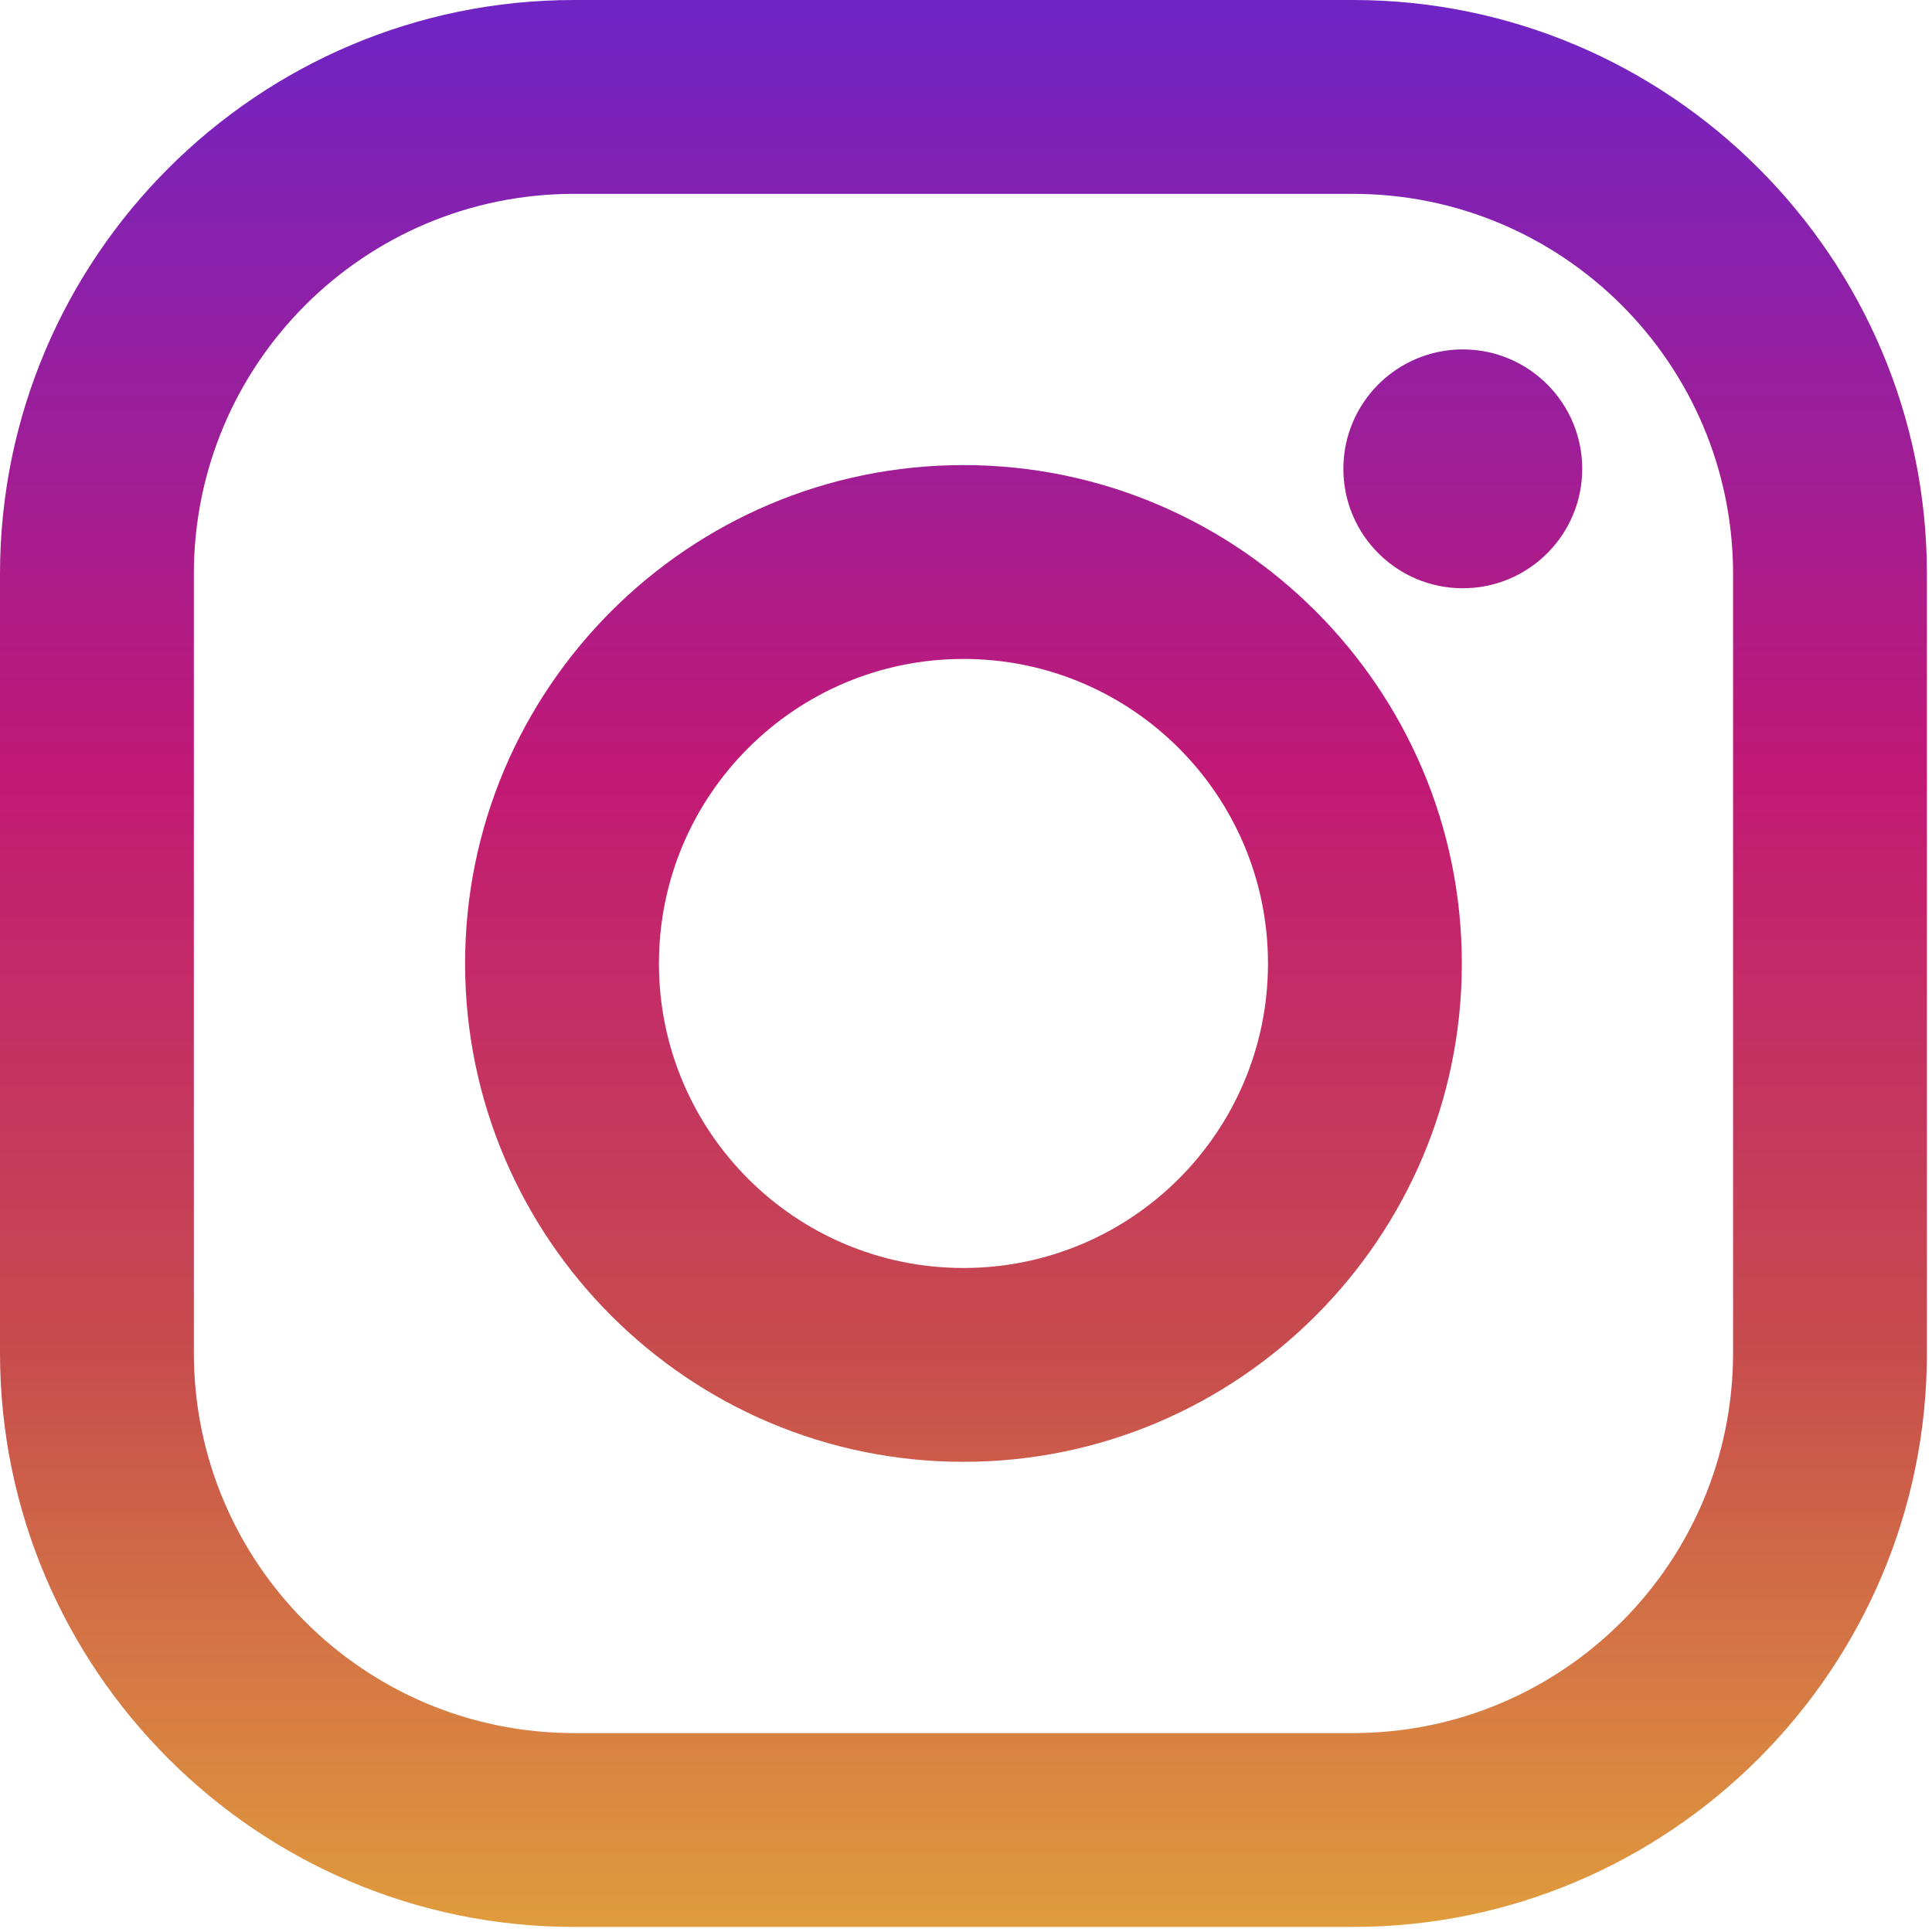
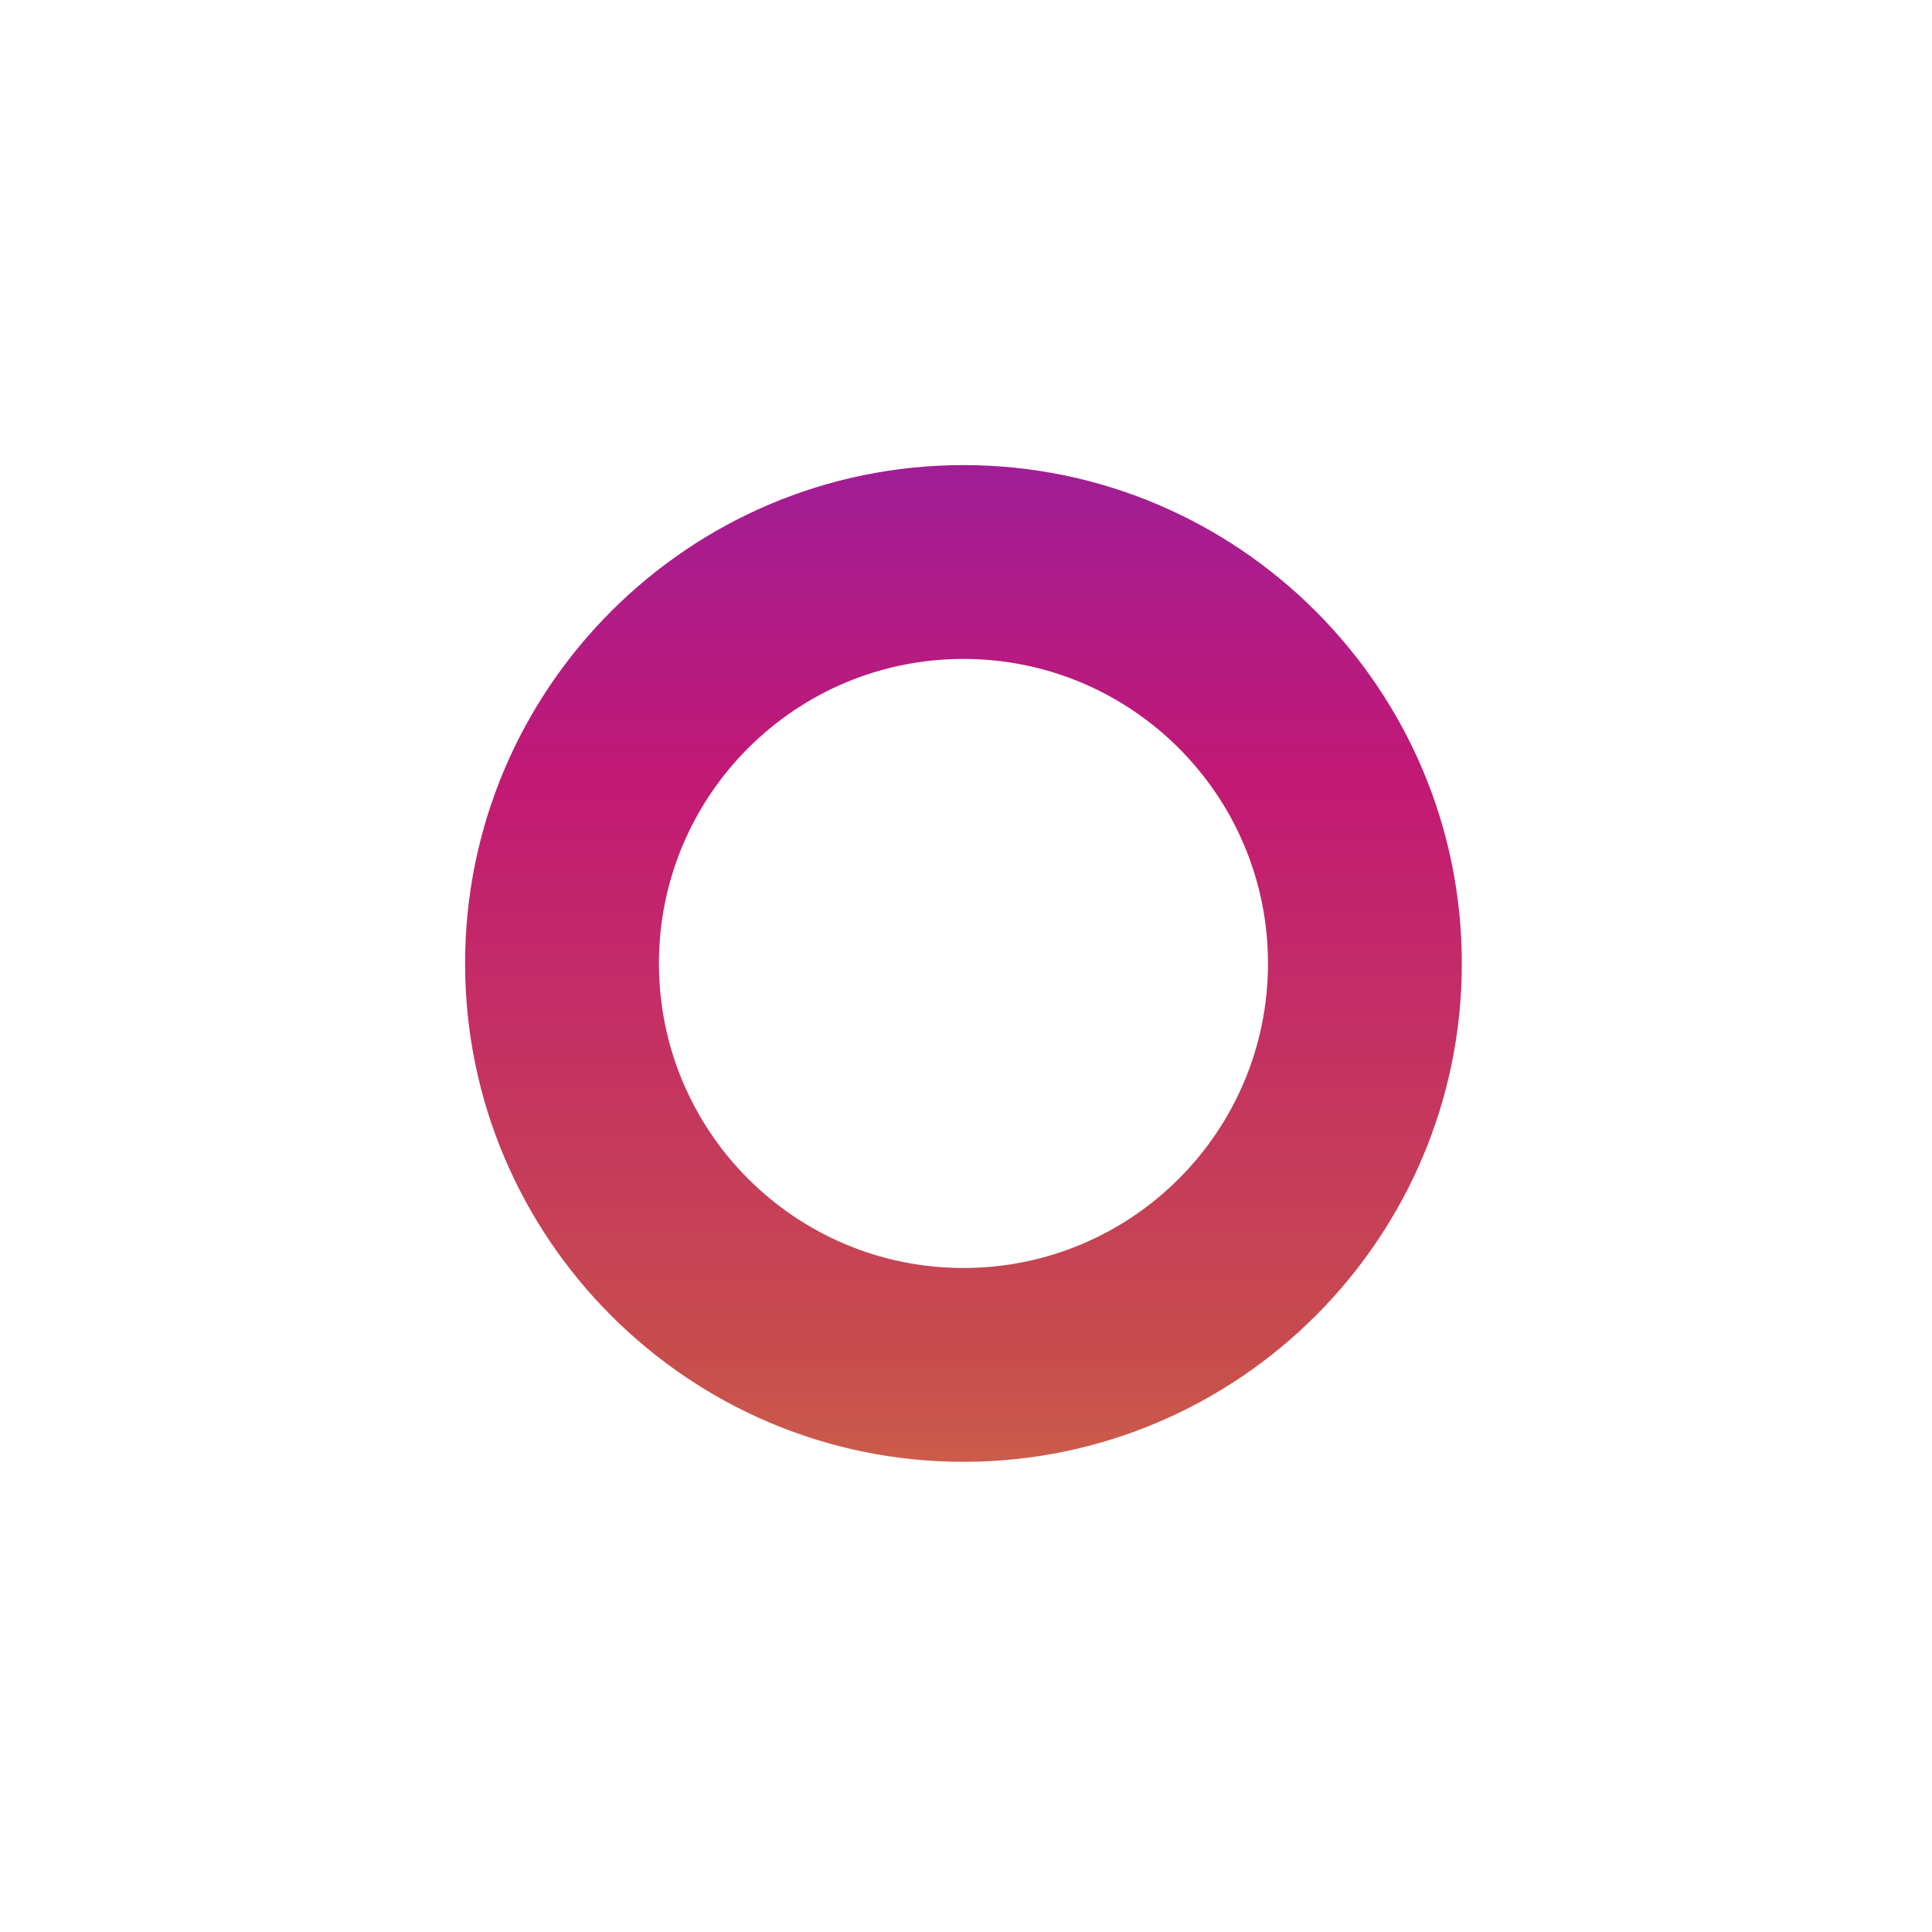
<svg xmlns="http://www.w3.org/2000/svg" xmlns:ns1="http://sodipodi.sourceforge.net/DTD/sodipodi-0.dtd" xmlns:ns2="http://www.inkscape.org/namespaces/inkscape" version="1.1" id="Layer_1" x="0px" y="0px" viewBox="0 0 100 100" xml:space="preserve" ns1:docname="instagram.svg" width="100" height="100" ns2:version="0.92.1 r15371">
  <defs id="defs70" />
  <ns1:namedview pagecolor="#ffffff" bordercolor="#666666" borderopacity="1" objecttolerance="10" gridtolerance="10" guidetolerance="10" ns2:pageopacity="0" ns2:pageshadow="2" ns2:window-width="1920" ns2:window-height="1057" id="namedview68" showgrid="false" ns2:zoom="2.777682" ns2:cx="35.146376" ns2:cy="149.43553" ns2:window-x="1912" ns2:window-y="-8" ns2:window-maximized="1" ns2:current-layer="Layer_1" />
  <g id="g35" transform="matrix(0.181,0,0,0.181,0,1e-5)" style="stroke-width:5.51">
    <linearGradient id="SVGID_1_" gradientUnits="userSpaceOnUse" x1="275.517" y1="4.57" x2="275.517" y2="549.72" gradientTransform="matrix(1,0,0,-1,0,554)">
      <stop offset="0" style="stop-color:#E09B3D" id="stop2" />
      <stop offset="0.3" style="stop-color:#C74C4D" id="stop4" />
      <stop offset="0.6" style="stop-color:#C21975" id="stop6" />
      <stop offset="1" style="stop-color:#7024C4" id="stop8" />
    </linearGradient>
-     <path style="fill:url(#SVGID_1_);stroke-width:5.51" d="M 386.878,0 H 164.156 C 73.64,0 0,73.64 0,164.156 v 222.722 c 0,90.516 73.64,164.156 164.156,164.156 h 222.722 c 90.516,0 164.156,-73.64 164.156,-164.156 V 164.156 C 551.033,73.64 477.393,0 386.878,0 Z M 495.6,386.878 C 495.6,446.923 446.923,495.6 386.878,495.6 H 164.156 C 104.111,495.6 55.434,446.923 55.434,386.878 V 164.156 c 0,-60.046 48.677,-108.722 108.722,-108.722 h 222.722 c 60.045,0 108.722,48.676 108.722,108.722 z" id="path11" ns2:connector-curvature="0" />
    <linearGradient id="SVGID_2_" gradientUnits="userSpaceOnUse" x1="275.517" y1="4.57" x2="275.517" y2="549.72" gradientTransform="matrix(1,0,0,-1,0,554)">
      <stop offset="0" style="stop-color:#E09B3D" id="stop13" />
      <stop offset="0.3" style="stop-color:#C74C4D" id="stop15" />
      <stop offset="0.6" style="stop-color:#C21975" id="stop17" />
      <stop offset="1" style="stop-color:#7024C4" id="stop19" />
    </linearGradient>
    <path style="fill:url(#SVGID_2_);stroke-width:5.51" d="M 275.517,133 C 196.933,133 133,196.933 133,275.516 c 0,78.583 63.933,142.517 142.517,142.517 78.584,0 142.517,-63.933 142.517,-142.517 C 418.034,196.932 354.101,133 275.517,133 Z m 0,229.6 c -48.095,0 -87.083,-38.988 -87.083,-87.083 0,-48.095 38.989,-87.083 87.083,-87.083 48.095,0 87.083,38.988 87.083,87.083 0,48.094 -38.989,87.083 -87.083,87.083 z" id="path22" ns2:connector-curvature="0" />
    <linearGradient id="SVGID_3_" gradientUnits="userSpaceOnUse" x1="418.31" y1="4.57" x2="418.31" y2="549.72" gradientTransform="matrix(1,0,0,-1,0,554)">
      <stop offset="0" style="stop-color:#E09B3D" id="stop24" />
      <stop offset="0.3" style="stop-color:#C74C4D" id="stop26" />
      <stop offset="0.6" style="stop-color:#C21975" id="stop28" />
      <stop offset="1" style="stop-color:#7024C4" id="stop30" />
    </linearGradient>
-     <circle style="fill:url(#SVGID_3_);stroke-width:5.51" cx="418.31" cy="134.07" r="34.15" id="circle33" />
  </g>
  <g id="g37" transform="translate(0,-451.034)" />
  <g id="g39" transform="translate(0,-451.034)" />
  <g id="g41" transform="translate(0,-451.034)" />
  <g id="g43" transform="translate(0,-451.034)" />
  <g id="g45" transform="translate(0,-451.034)" />
  <g id="g47" transform="translate(0,-451.034)" />
  <g id="g49" transform="translate(0,-451.034)" />
  <g id="g51" transform="translate(0,-451.034)" />
  <g id="g53" transform="translate(0,-451.034)" />
  <g id="g55" transform="translate(0,-451.034)" />
  <g id="g57" transform="translate(0,-451.034)" />
  <g id="g59" transform="translate(0,-451.034)" />
  <g id="g61" transform="translate(0,-451.034)" />
  <g id="g63" transform="translate(0,-451.034)" />
  <g id="g65" transform="translate(0,-451.034)" />
</svg>